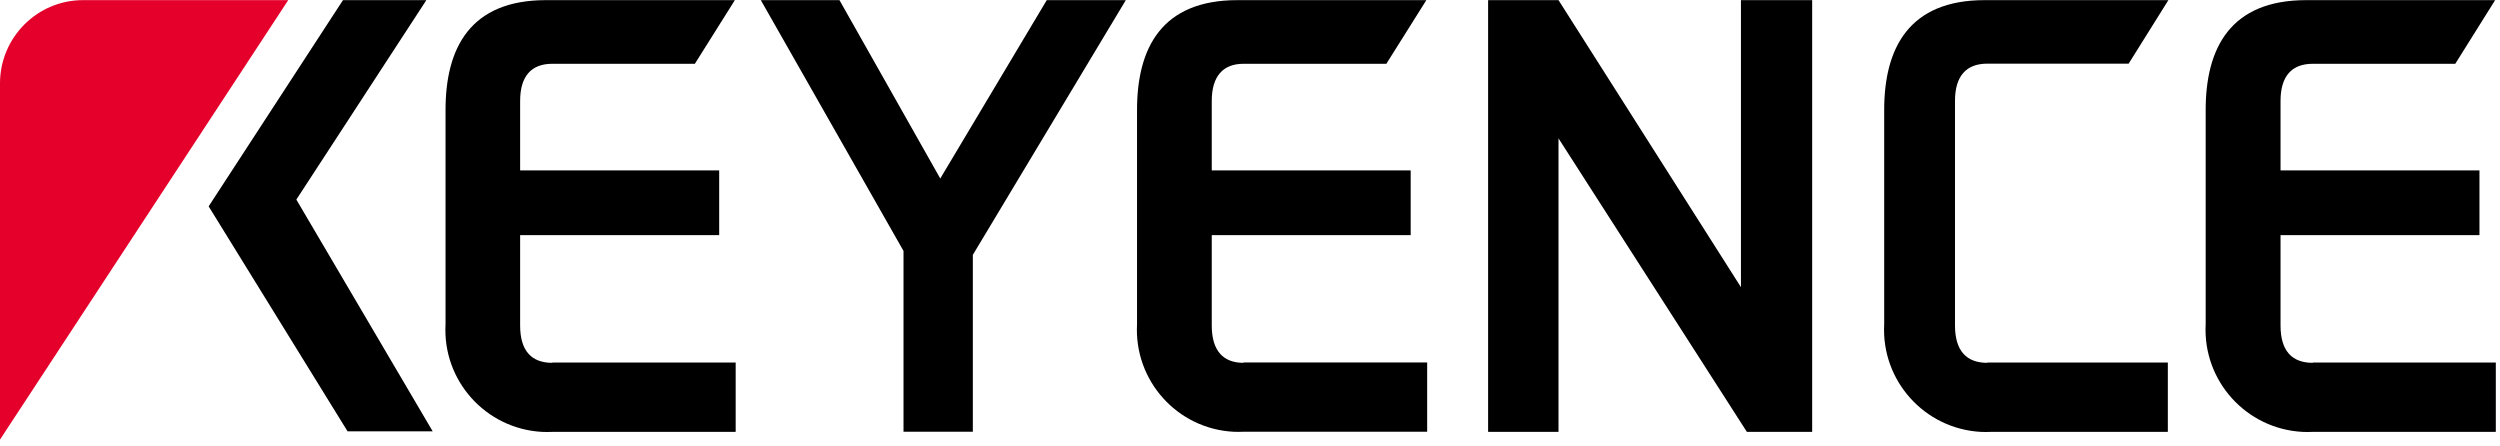
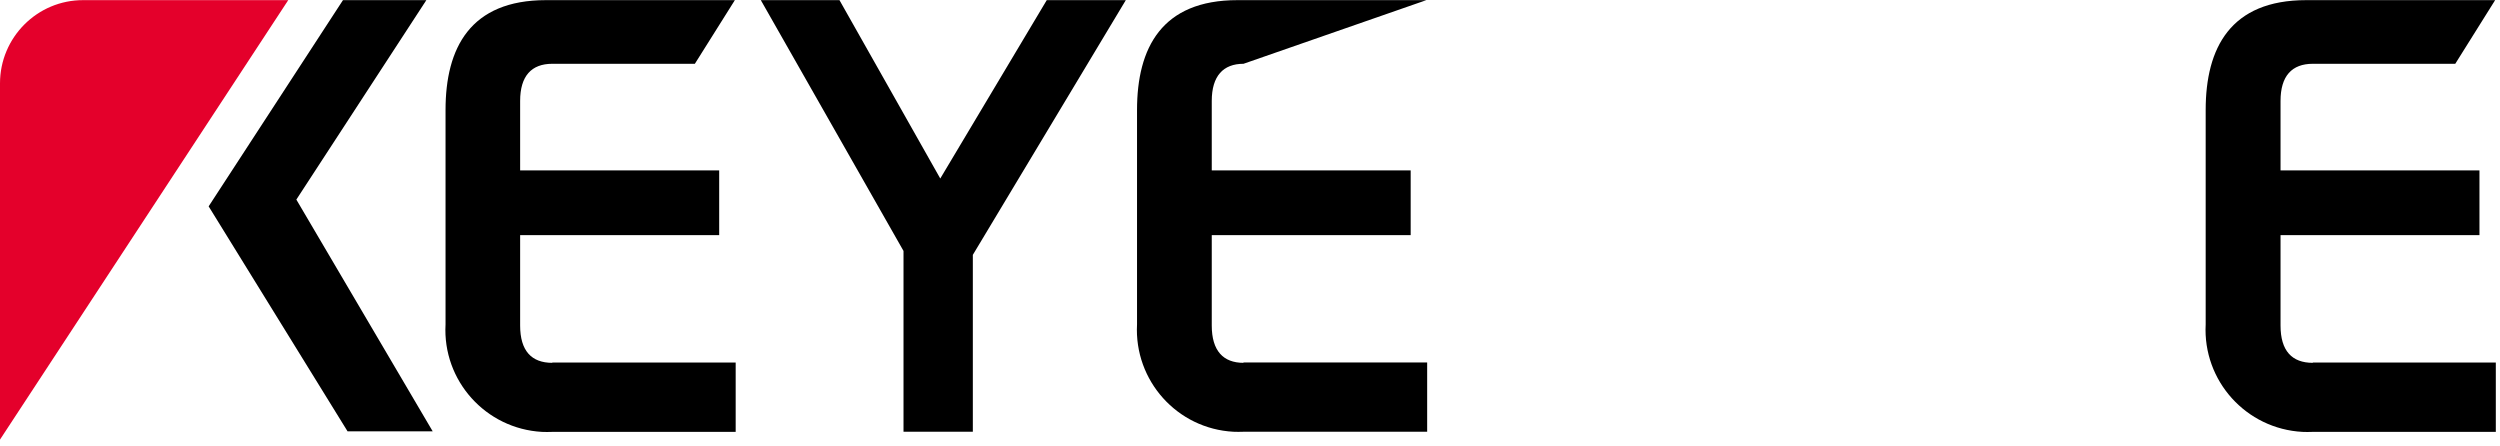
<svg xmlns="http://www.w3.org/2000/svg" width="185" height="33" viewBox="0 0 185 33" fill="none">
  <g clip-path="url(#clip0_11134_7243)">
    <path d="M25.38 0.01L15.44 15.27L25.72 31.92H32.02L21.93 14.77L31.55 0.01H25.38Z" fill="black" />
    <path d="M77.46 0.01L69.58 13.21L62.12 0.01H56.3L66.86 18.57V31.95H71.99V18.86L83.31 0.01H77.46Z" fill="black" />
-     <path d="M128.83 0.01V21.25L115.33 0.01H110.12V31.96H115.33V10.24L129.27 31.96H134.1V0.01H128.83Z" fill="black" />
    <path d="M21.33 0.01H6.16C2.76 -0 0 2.77 0 6.17V32.53L21.33 0.01Z" fill="#E4002B" />
    <path d="M40.87 26.85C39.33 26.85 38.49 25.96 38.49 24.09V17.4H53.22V12.61H38.49V7.47C38.49 5.62 39.33 4.72 40.87 4.72H51.42L54.38 0.01H40.4C34.8 0.01 32.97 3.54 32.97 8.14V24C32.74 28.17 35.94 31.73 40.11 31.96C40.36 31.97 40.6 31.97 40.85 31.96H54.44V26.83H40.87V26.85Z" fill="black" />
-     <path d="M92.02 26.85C90.52 26.85 89.67 25.96 89.67 24.09V17.4H104.39V12.61H89.67V7.47C89.67 5.62 90.52 4.72 92.02 4.72H102.59L105.55 0.01H91.57C85.97 0.01 84.14 3.54 84.14 8.14V24C83.92 28.17 87.11 31.73 91.28 31.95C91.52 31.96 91.76 31.96 92 31.95H105.61V26.82H92.01L92.02 26.85Z" fill="black" />
+     <path d="M92.02 26.85C90.52 26.85 89.67 25.96 89.67 24.09V17.4H104.39V12.61H89.67V7.47C89.67 5.62 90.52 4.72 92.02 4.72L105.55 0.01H91.57C85.97 0.01 84.14 3.54 84.14 8.14V24C83.92 28.17 87.11 31.73 91.28 31.95C91.52 31.96 91.76 31.96 92 31.95H105.61V26.82H92.01L92.02 26.85Z" fill="black" />
    <path d="M171.15 26.85C169.6 26.85 168.76 25.96 168.76 24.09V17.4H183.48V12.61H168.76V7.47C168.76 5.62 169.6 4.72 171.15 4.72H181.69L184.64 0.01H170.66C165.06 0.01 163.22 3.54 163.22 8.14V24C163 28.18 166.21 31.74 170.39 31.96C170.63 31.97 170.87 31.97 171.1 31.96H184.69V26.83H171.15V26.85Z" fill="black" />
-     <path d="M147.06 26.85C145.52 26.85 144.67 25.96 144.67 24.09V7.46C144.67 5.61 145.52 4.71 147.06 4.71H157.52L160.46 0.01H146.86C141.28 0.01 139.43 3.54 139.43 8.14V24C139.21 28.17 142.41 31.73 146.58 31.96C146.82 31.97 147.06 31.97 147.31 31.96H160.42V26.83H147.05L147.06 26.85Z" fill="black" />
  </g>
  <defs>
    <clipPath id="clip0_11134_7243">
      <rect width="184.69" height="32.54" fill="white" />
    </clipPath>
  </defs>
</svg>